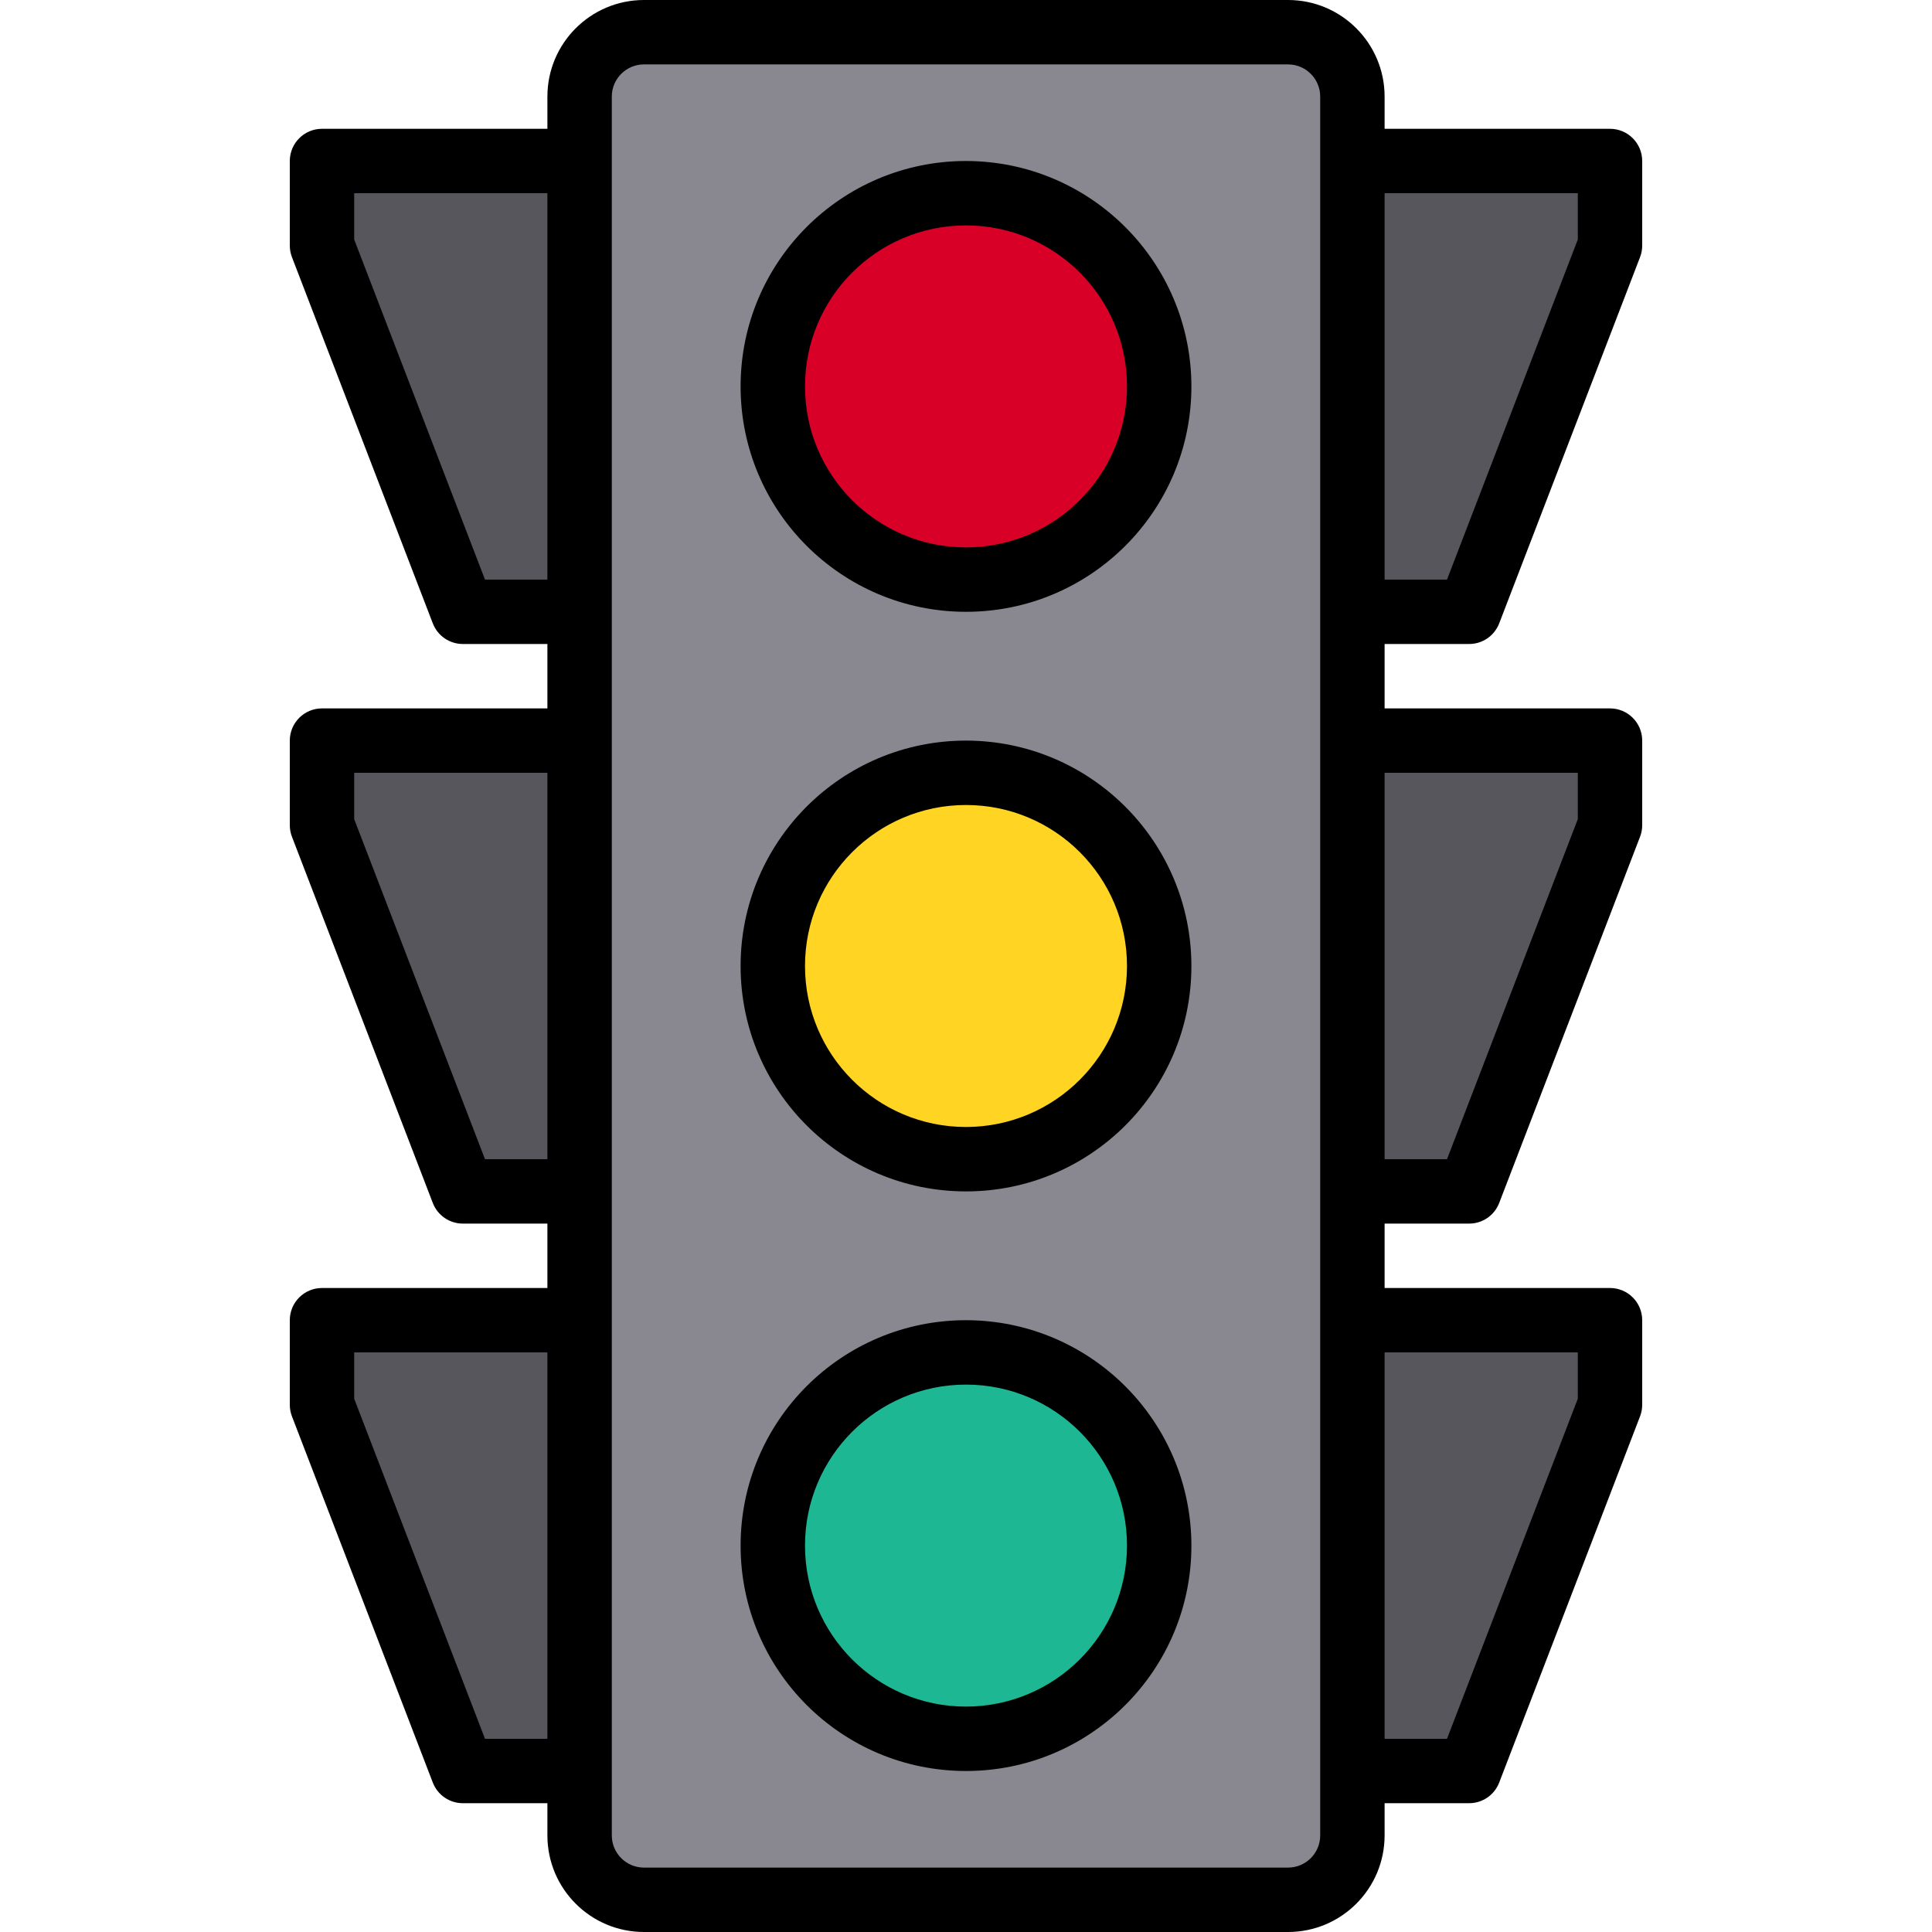
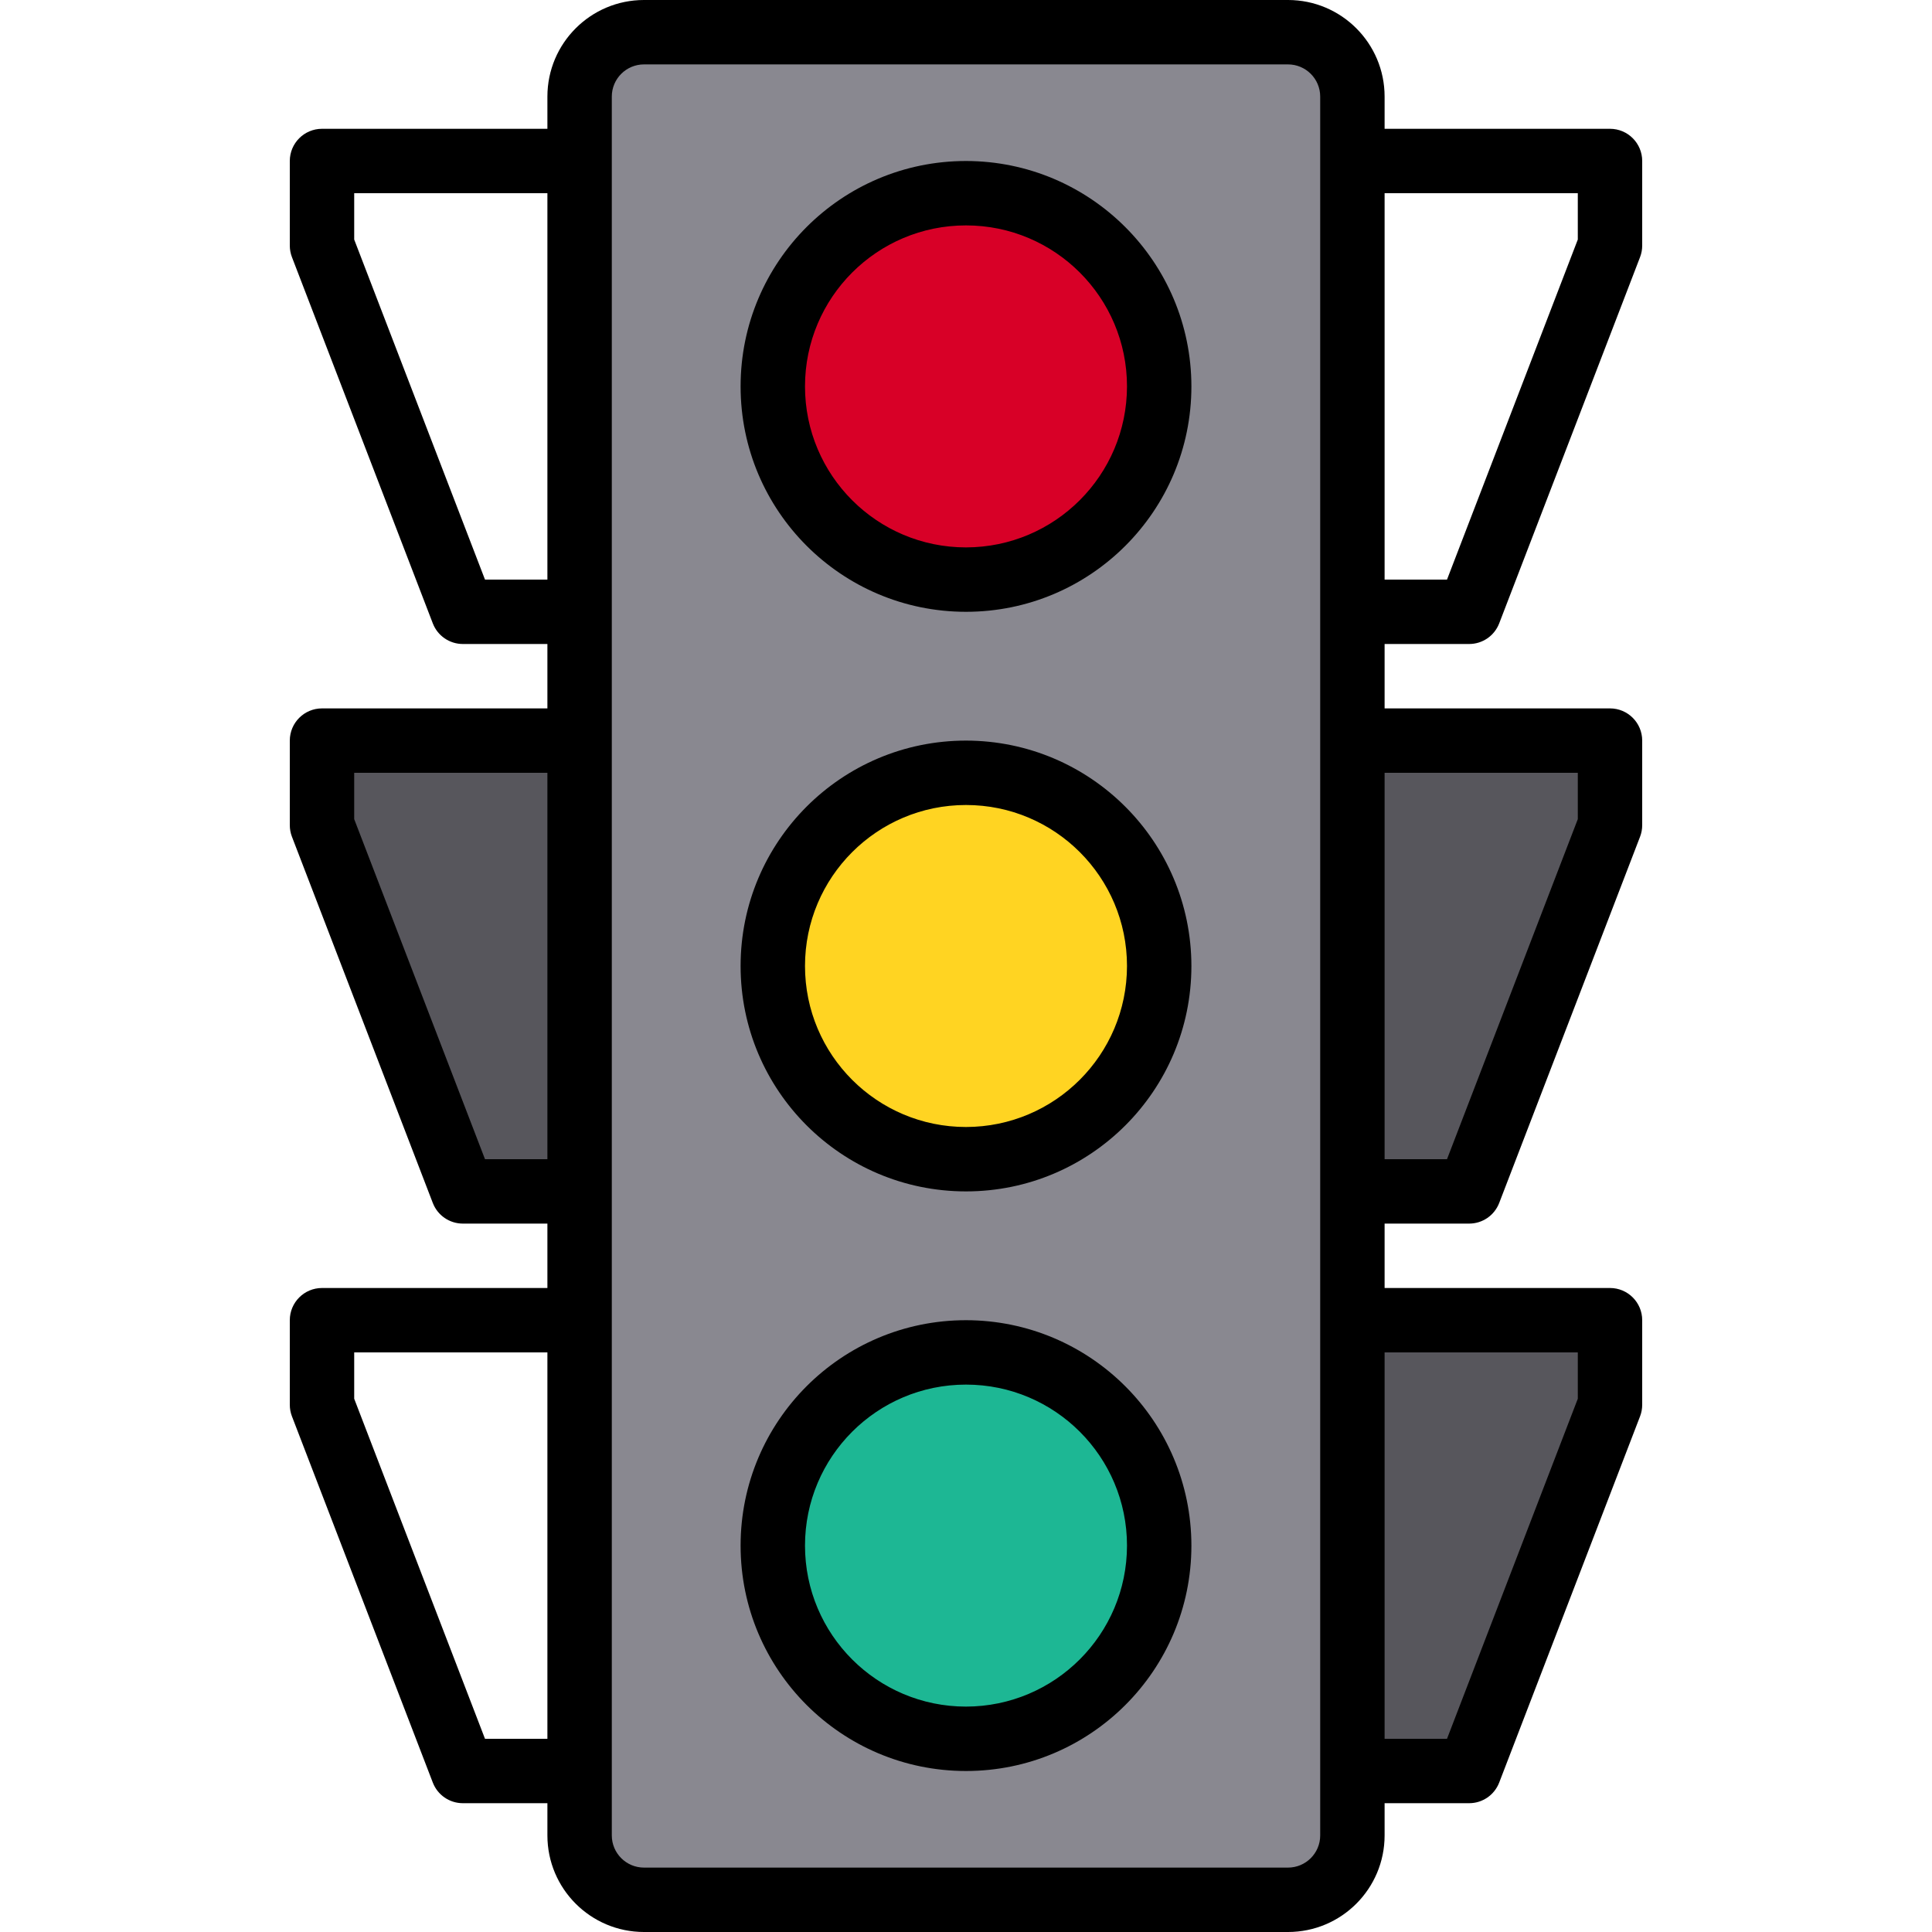
<svg xmlns="http://www.w3.org/2000/svg" height="480pt" viewBox="-72 0 480 480" width="480pt">
  <path d="m88 8h160c8.836 0 16 7.164 16 16v432c0 8.836-7.164 16-16 16h-160c-8.836 0-16-7.164-16-16v-432c0-8.836 7.164-16 16-16zm0 0" fill="#898890" />
  <path d="m216 240c0 26.508-21.492 48-48 48s-48-21.492-48-48 21.492-48 48-48 48 21.492 48 48zm0 0" fill="#ffd422" />
  <path d="m216 96c0 26.508-21.492 48-48 48s-48-21.492-48-48 21.492-48 48-48 48 21.492 48 48zm0 0" fill="#d80027" />
  <path d="m216 384c0 26.508-21.492 48-48 48s-48-21.492-48-48 21.492-48 48-48 48 21.492 48 48zm0 0" fill="#1db794" />
  <g fill="#57565c">
-     <path d="m293 152 35-91v-21h-64v112zm0 0" />
    <path d="m293 296 35-91v-21h-64v112zm0 0" />
    <path d="m293 440 35-91v-21h-64v112zm0 0" />
-     <path d="m8 40v21l35 91h29v-112zm0 0" />
-     <path d="m8 184v21l35 91h29v-112zm0 0" />
-     <path d="m72 440v-112h-64v21l35 91zm0 0" />
+     <path d="m8 184v21l35 91h29v-112m0 0" />
  </g>
  <path d="m168 184c-30.93 0-56 25.07-56 56s25.07 56 56 56 56-25.07 56-56c-.035-30.914-25.086-55.965-56-56zm0 96c-22.09 0-40-17.91-40-40s17.91-40 40-40 40 17.91 40 40c-.027 22.082-17.918 39.973-40 40zm0 0" />
  <path d="m168 40c-30.93 0-56 25.07-56 56s25.07 56 56 56 56-25.07 56-56c-.035-30.914-25.086-55.965-56-56zm0 96c-22.09 0-40-17.91-40-40s17.91-40 40-40 40 17.91 40 40c-.027 22.082-17.918 39.973-40 40zm0 0" />
  <path d="m168 328c-30.93 0-56 25.07-56 56s25.07 56 56 56 56-25.07 56-56c-.035-30.914-25.086-55.965-56-56zm0 96c-22.09 0-40-17.91-40-40s17.91-40 40-40 40 17.91 40 40c-.027 22.082-17.918 39.973-40 40zm0 0" />
  <path d="m293 160c3.312.004 6.281-2.035 7.473-5.129l35-91c.352-.914.527-1.891.527-2.871v-21c0-4.418-3.582-8-8-8h-56v-8c0-13.254-10.746-24-24-24h-160c-13.254 0-24 10.746-24 24v8h-56c-4.418 0-8 3.582-8 8v21c0 .98.176 1.957.527 2.871l35 91c1.191 3.094 4.16 5.133 7.473 5.129h21v16h-56c-4.418 0-8 3.582-8 8v21c0 .98.176 1.957.527 2.871l35 91c1.191 3.094 4.16 5.133 7.473 5.129h21v16h-56c-4.418 0-8 3.582-8 8v21c0 .98.176 1.957.527 2.871l35 91c1.191 3.094 4.16 5.133 7.473 5.129h21v8c0 13.254 10.746 24 24 24h160c13.254 0 24-10.746 24-24v-8h21c3.312.004 6.281-2.035 7.473-5.129l35-91c.352-.914.527-1.891.527-2.871v-21c0-4.418-3.582-8-8-8h-56v-16h21c3.312.004 6.281-2.035 7.473-5.129l35-91c.352-.914.527-1.891.527-2.871v-21c0-4.418-3.582-8-8-8h-56v-16zm27-112v11.512l-32.496 84.488h-15.504v-96zm-271.504 96-32.496-84.488v-11.512h48v96zm0 144-32.496-84.488v-11.512h48v96zm0 144-32.496-84.488v-11.512h48v96zm207.504 24c0 4.418-3.582 8-8 8h-160c-4.418 0-8-3.582-8-8v-432c0-4.418 3.582-8 8-8h160c4.418 0 8 3.582 8 8zm64-120v11.512l-32.496 84.488h-15.504v-96zm0-144v11.512l-32.496 84.488h-15.504v-96zm0 0" />
</svg>